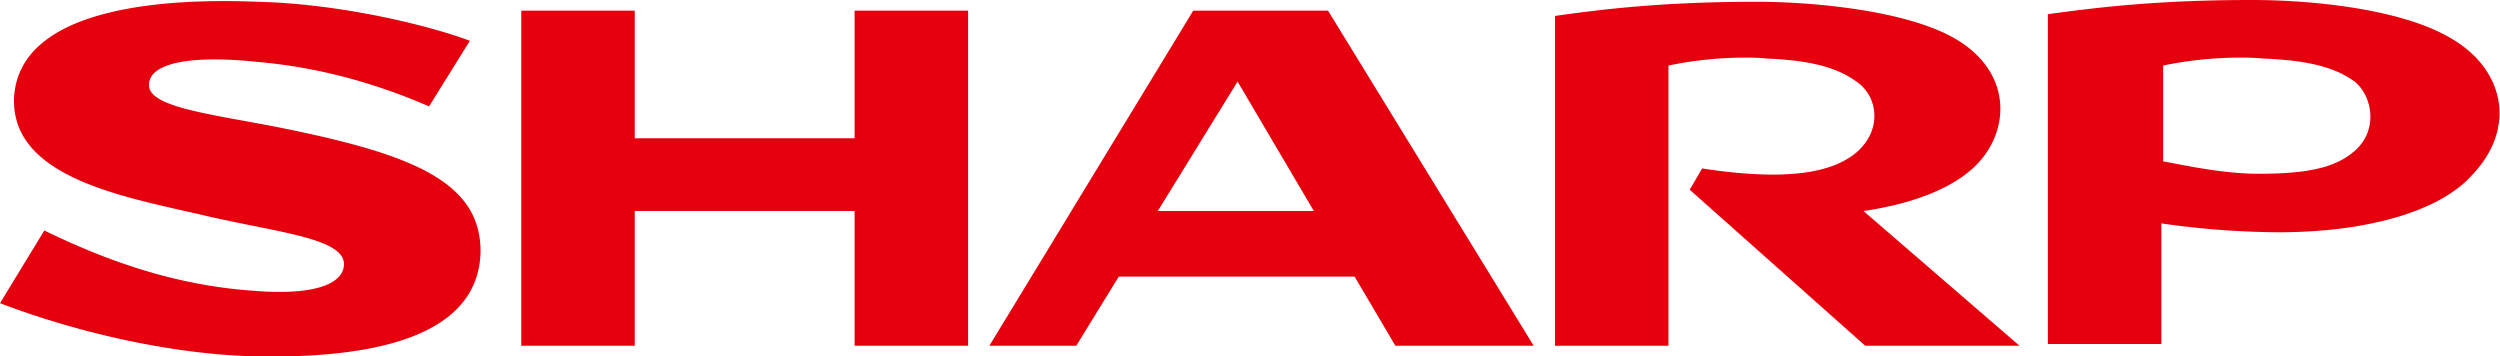
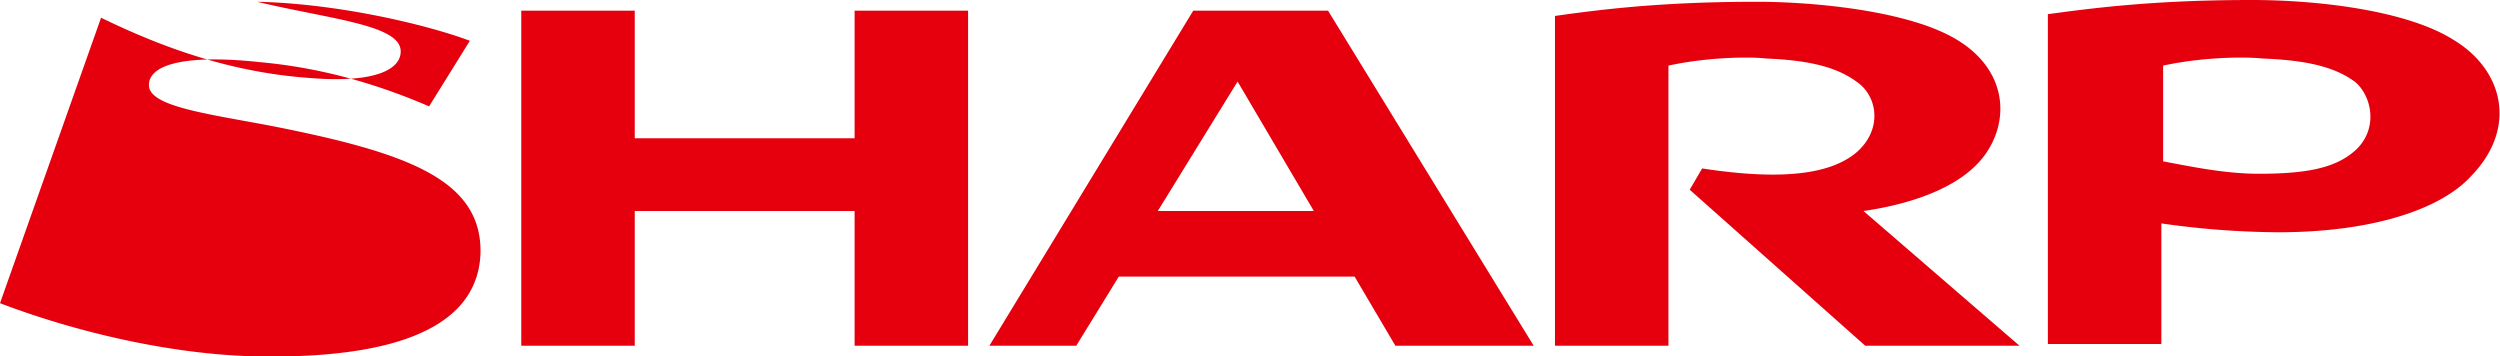
<svg xmlns="http://www.w3.org/2000/svg" viewBox="0 0 141 20.1">
-   <path fill="#e6000d" d="M48.2 7.8H35.8V.6h-6.4v18.9h6.4v-7.6h12.4v7.6h6.4V.6h-6.4zm17.1 4.1 4.5-7.3 4.3 7.3zm2-11.3L55.8 19.5h4.9l2.4-3.9h13.3l2.3 3.9h7.8L74.9.6zm44.6 8.2c1.5-2 1.3-4.9-1.6-6.6-2.7-1.6-8-2.1-11.2-2.1-5.2 0-8.6.4-11.4.8v18.6h6.4V3.7c2.3-.5 4.7-.5 5.5-.4 2.5.1 4 .5 5.1 1.3 1.2.8 1.5 2.7 0 4-1.2 1-3.5 1.7-8.7.9l-.7 1.2 9.9 8.8h8.7l-8.8-7.6c2.1-.3 5.3-1.1 6.8-3.1M15.3 7.1C11.6 6.4 8.4 6 8.4 4.8c0-1.3 2.5-1.7 6.2-1.3 3.4.3 6.6 1.2 9.6 2.5l2.3-3.7c-2.4-.9-7.4-2.1-12-2.2C9.6-.1 1.2.3.8 5.4.5 10 7 11.1 11.3 12.1c4.2 1 8.1 1.3 8.1 2.8 0 1-1.4 1.8-5.1 1.5-4.3-.3-8.1-1.6-11.8-3.4L0 17.1c4.2 1.6 9.6 2.9 14.5 3 5.8.1 12.4-.8 12.6-5.8.1-4.2-4.2-5.7-11.8-7.2m117.4 1.5c-1.1.9-2.7 1.2-5.3 1.2-1.9 0-3.8-.4-5.4-.7V3.7c2.3-.5 4.7-.5 5.6-.4 2.6.1 4.1.5 5.2 1.3 1 .8 1.4 2.8-.1 4m5.6-6.4C135.7.6 130.8 0 127 0c-5.2 0-8.6.4-11.5.8v18.6h6.4v-6.8a48 48 0 0 0 6.6.5c5.3 0 9.2-1.3 10.9-3.2 2.6-2.7 1.8-6-1.1-7.7" />
+   <path fill="#e6000d" d="M48.2 7.8H35.8V.6h-6.4v18.9h6.4v-7.6h12.4v7.6h6.4V.6h-6.4zm17.1 4.1 4.5-7.3 4.3 7.3zm2-11.3L55.8 19.5h4.9l2.4-3.9h13.3l2.3 3.9h7.8L74.9.6zm44.6 8.2c1.5-2 1.3-4.9-1.6-6.6-2.7-1.6-8-2.1-11.2-2.1-5.2 0-8.6.4-11.4.8v18.6h6.4V3.7c2.3-.5 4.7-.5 5.5-.4 2.5.1 4 .5 5.1 1.3 1.2.8 1.5 2.7 0 4-1.2 1-3.5 1.7-8.7.9l-.7 1.2 9.9 8.8h8.7l-8.8-7.6c2.1-.3 5.3-1.1 6.8-3.1M15.3 7.1C11.6 6.4 8.4 6 8.4 4.8c0-1.3 2.5-1.7 6.2-1.3 3.4.3 6.6 1.2 9.6 2.5l2.3-3.7c-2.4-.9-7.4-2.1-12-2.2c4.2 1 8.1 1.3 8.1 2.8 0 1-1.4 1.8-5.1 1.5-4.3-.3-8.1-1.6-11.8-3.4L0 17.1c4.2 1.6 9.6 2.9 14.5 3 5.8.1 12.4-.8 12.6-5.8.1-4.2-4.2-5.7-11.8-7.2m117.4 1.5c-1.1.9-2.7 1.2-5.3 1.2-1.9 0-3.8-.4-5.4-.7V3.7c2.3-.5 4.7-.5 5.6-.4 2.6.1 4.1.5 5.2 1.3 1 .8 1.4 2.8-.1 4m5.6-6.4C135.7.6 130.8 0 127 0c-5.2 0-8.6.4-11.5.8v18.6h6.4v-6.8a48 48 0 0 0 6.6.5c5.3 0 9.2-1.3 10.9-3.2 2.6-2.7 1.8-6-1.1-7.7" />
</svg>